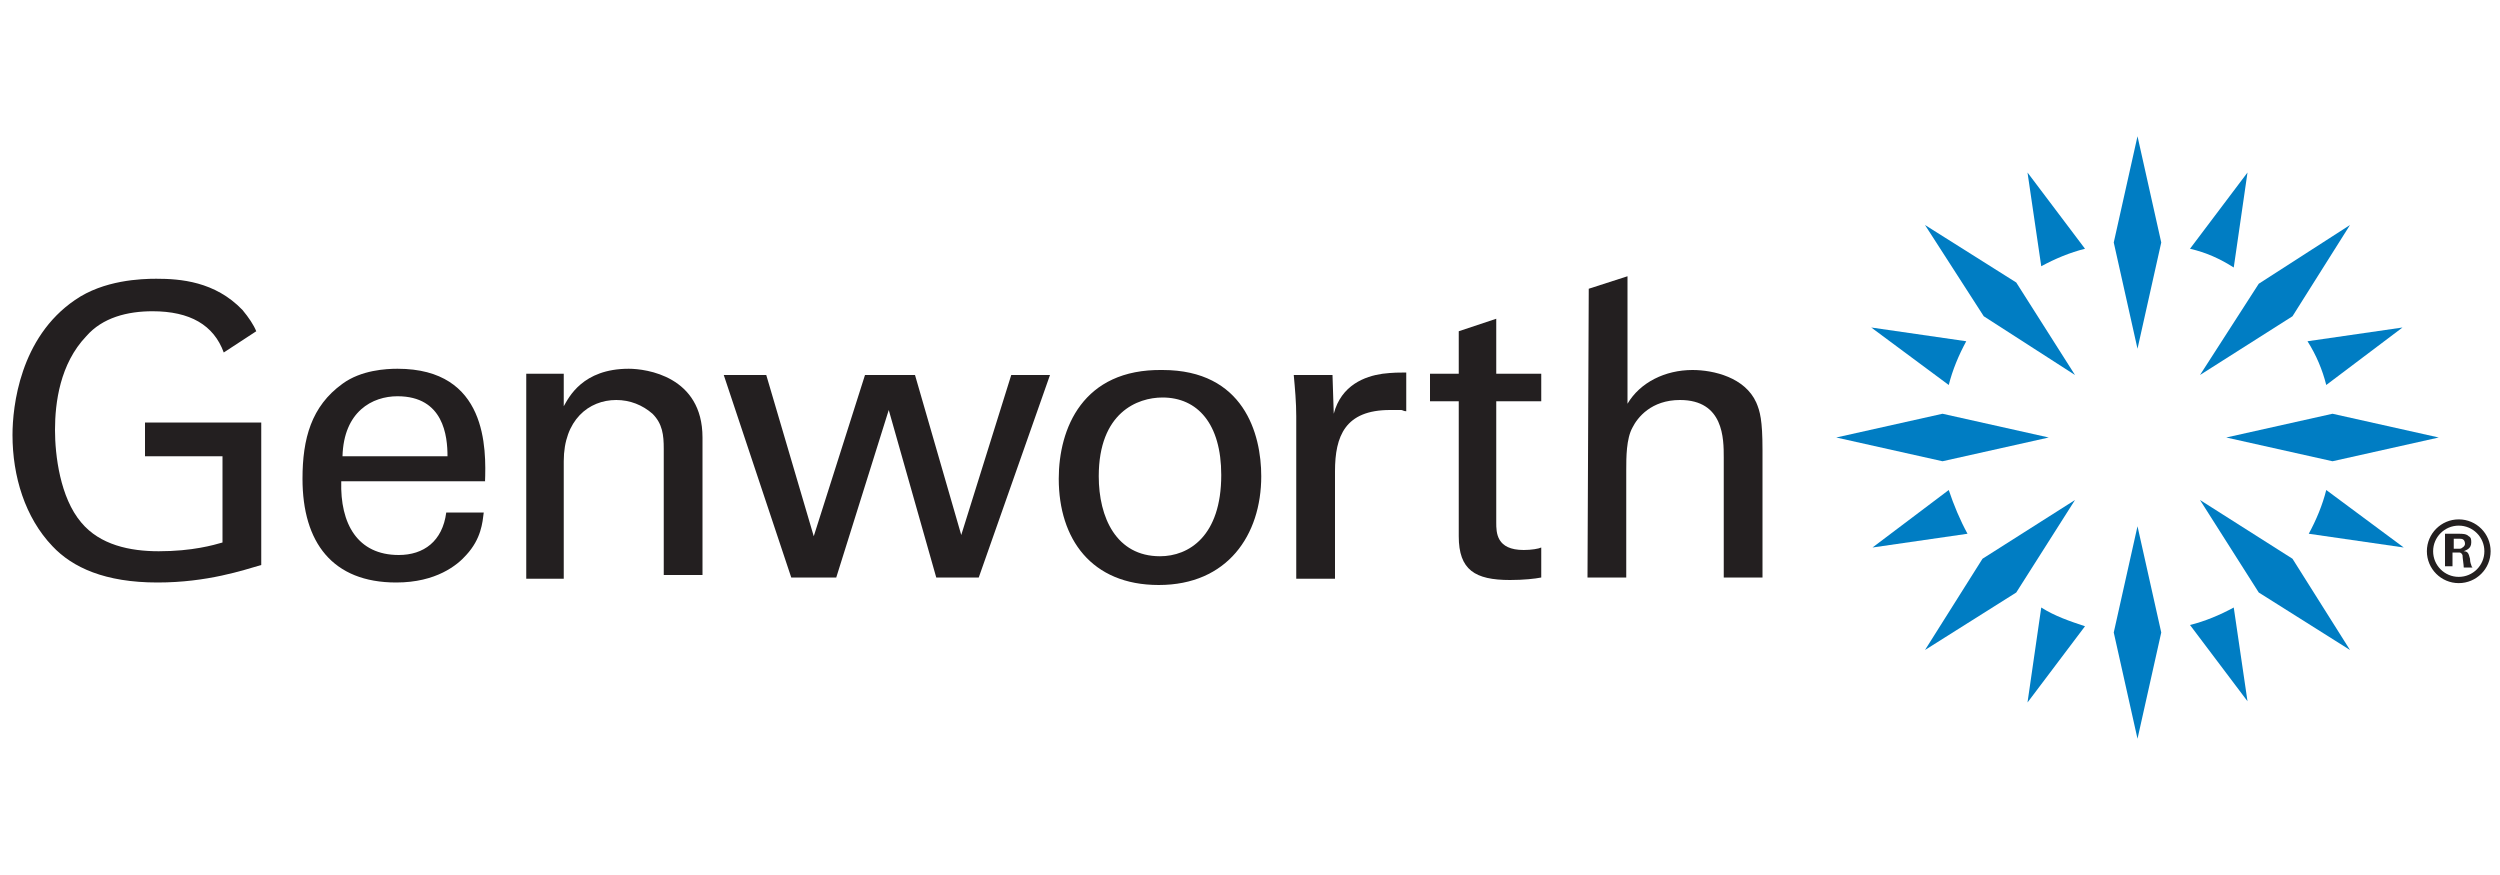
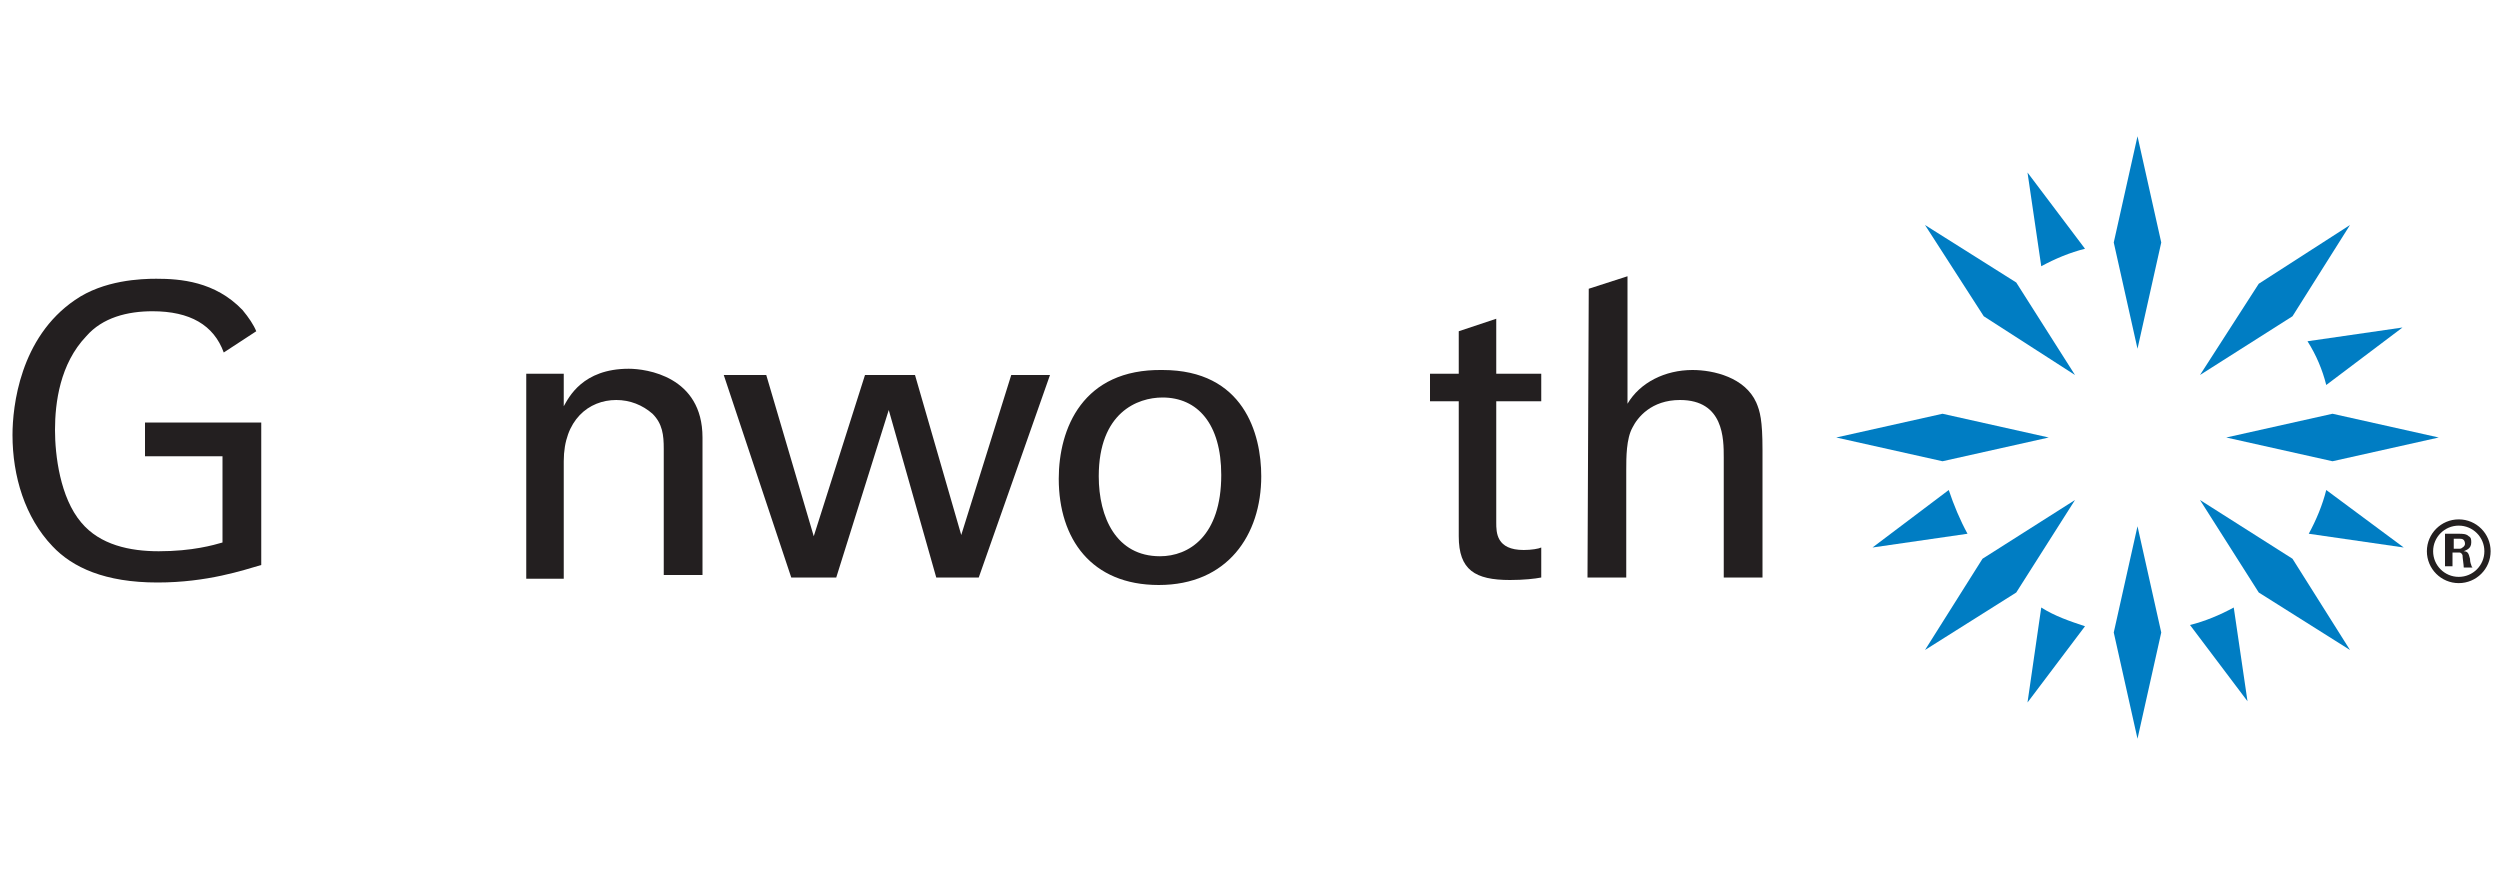
<svg xmlns="http://www.w3.org/2000/svg" version="1.1" id="Layer_1" x="0px" y="0px" width="200px" height="70px" viewBox="0 0 200 70" style="enable-background:new 0 0 200 70;" xml:space="preserve">
  <style type="text/css">
	.st0{fill:#231F20;}
	.st1{fill:#007DC3;}
	.st2{fill:none;stroke:#231F20;stroke-width:0.5;}
</style>
  <g id="hKQyTF.tif">
</g>
  <g>
    <g>
      <g>
        <g>
          <path class="st0" d="M11.7,36.5h6.1v6.9c-0.7,0.2-2.4,0.7-5.1,0.7c-2.3,0-4.7-0.5-6.2-2.3c-1.7-2-2.1-5.4-2.1-7.4      c0-2.2,0.4-5.3,2.5-7.5c1.3-1.5,3.3-2,5.3-2c3,0,4.9,1.1,5.7,3.3l2.6-1.7c-0.2-0.5-0.6-1.1-1.1-1.7c-2.2-2.3-5-2.5-6.9-2.5      c-1.2,0-4.2,0.1-6.5,1.7c-4.4,3-5,8.5-5,10.8c0,3.3,1,6.6,3.2,8.9c1.6,1.7,4.2,2.9,8.4,2.9c4,0,6.9-1,8.3-1.4V33.8h-9.3V36.5z" />
-           <path class="st0" d="M38.8,38.6c0.1-2.7,0.2-9.1-7-9.1c-0.9,0-2.9,0.1-4.4,1.2c-2.5,1.8-3.2,4.4-3.2,7.6c0,5.1,2.4,8.3,7.5,8.3      c3.2,0,4.9-1.4,5.6-2.2c1.2-1.3,1.3-2.6,1.4-3.4h-3c-0.3,2.3-1.8,3.4-3.8,3.4c-3.3,0-4.7-2.5-4.6-5.9H38.8z M27.4,36.5      c0.1-3.6,2.4-4.8,4.4-4.8c3.7,0,4,3.2,4,4.8H27.4z" />
          <path class="st0" d="M42.1,31.8l0-1.9h3l0,2.6c0.4-0.7,1.5-3,5.2-3c1.4,0,5.9,0.6,5.9,5.5v11h-3.1V35.9c0-1.1-0.1-2-0.9-2.8      c-0.8-0.7-1.8-1.1-2.9-1.1c-2.2,0-4.2,1.6-4.2,4.9v9.4h-3V31.8z" />
          <polygon class="st0" points="61.3,30 65.1,42.9 69.2,30 73.2,30 76.9,42.8 80.9,30 84,30 78.3,46.2 74.9,46.2 71.1,32.8       66.9,46.2 63.3,46.2 57.9,30     " />
          <path class="st0" d="M84.7,38.3c0,4.8,2.6,8.5,8,8.5c5.5,0,8.2-4,8.2-8.7c0-3.4-1.4-8.5-7.9-8.5C86.6,29.5,84.7,34.3,84.7,38.3z       M87.9,38.1c0-5.1,3.1-6.3,5.1-6.3c2.8,0,4.7,2.1,4.7,6.2c0,4.9-2.6,6.5-4.9,6.5C89.3,44.5,87.9,41.4,87.9,38.1z" />
          <path class="st0" d="M114.4,29.9h2.3v-3.4l3-1v4.4h3.6v2.2h-3.6v9.7c0,0.8,0,2.2,2.2,2.2c0.6,0,1.2-0.1,1.4-0.2v2.4      c-0.5,0.1-1.4,0.2-2.5,0.2c-2.8,0-4.1-0.8-4.1-3.5V32.1h-2.3V29.9z" />
          <path class="st0" d="M127.1,23.1l3.1-1v10.2c1-1.7,3-2.7,5.2-2.7c1.7,0,4.2,0.6,5.1,2.6c0.3,0.7,0.5,1.4,0.5,3.8v10.2h-3.1v-9.6      c0-1.5,0-4.6-3.5-4.6c-2.3,0-3.4,1.4-3.8,2.2c-0.5,0.9-0.5,2.4-0.5,3.4v8.6h-3.1L127.1,23.1L127.1,23.1z" />
-           <path class="st0" d="M112.5,29.8c-0.5,0-1.1,0-1.9,0.1c-1.4,0.2-3.3,0.9-3.9,3.2l-0.1-3.1h-3.1c0.1,1.1,0.2,2.2,0.2,3.3v13h3.1      v-8.6c0-2.8,0.8-4.9,4.4-4.9c0.4,0,0.6,0,0.9,0c0.1,0,0.2,0.1,0.4,0.1V29.8z" />
        </g>
        <g>
          <g>
            <polygon class="st1" points="172.9,19.4 171,27.9 169.1,19.4 171,10.9 172.9,19.4      " />
            <polygon class="st1" points="183.4,25.3 176,30 180.7,22.7 188,18 183.4,25.3      " />
            <polygon class="st1" points="186.6,36.9 178.1,35 186.6,33.1 195.1,35 186.6,36.9      " />
            <polygon class="st1" points="180.7,47.4 176,40 183.4,44.7 188,52 180.7,47.4      " />
            <polygon class="st1" points="169.1,50.6 171,42.1 172.9,50.6 171,59.1 169.1,50.6      " />
            <polygon class="st1" points="158.6,44.7 166,40 161.3,47.4 154,52 158.6,44.7      " />
            <polygon class="st1" points="155.4,33.1 163.9,35 155.4,36.9 146.9,35 155.4,33.1      " />
            <polygon class="st1" points="161.3,22.6 166,30 158.7,25.3 154,18 161.3,22.6      " />
-             <path class="st1" d="M155.9,30.8c0.3-1.2,0.8-2.4,1.4-3.5l0,0l-7.6-1.1L155.9,30.8L155.9,30.8L155.9,30.8z" />
            <path class="st1" d="M163.3,21.3c1.1-0.6,2.3-1.1,3.5-1.4v0l-4.6-6.1L163.3,21.3L163.3,21.3L163.3,21.3z" />
-             <path class="st1" d="M186.1,30.8L186.1,30.8l6.1-4.6l-7.6,1.1l0,0C185.3,28.4,185.8,29.6,186.1,30.8L186.1,30.8z" />
-             <path class="st1" d="M178.7,21.4L178.7,21.4l1.1-7.6l-4.6,6.1l0,0C176.5,20.2,177.6,20.7,178.7,21.4L178.7,21.4z" />
+             <path class="st1" d="M186.1,30.8L186.1,30.8l6.1-4.6l-7.6,1.1l0,0C185.3,28.4,185.8,29.6,186.1,30.8z" />
            <path class="st1" d="M155.9,39.2L155.9,39.2l-6.1,4.6l7.6-1.1l0,0C156.8,41.6,156.3,40.4,155.9,39.2L155.9,39.2z" />
            <path class="st1" d="M186.1,39.2c-0.3,1.2-0.8,2.4-1.4,3.5l0,0l7.6,1.1L186.1,39.2L186.1,39.2L186.1,39.2z" />
            <path class="st1" d="M163.3,48.6L163.3,48.6l-1.1,7.6l4.6-6.1v0C165.6,49.7,164.4,49.3,163.3,48.6L163.3,48.6z" />
            <path class="st1" d="M178.7,48.6c-1.1,0.6-2.3,1.1-3.5,1.4l0,0l4.6,6.1L178.7,48.6L178.7,48.6L178.7,48.6z" />
          </g>
        </g>
      </g>
      <g>
        <circle class="st2" cx="196.7" cy="44.1" r="2.3" />
        <g>
          <path class="st0" d="M195.6,42.7h1.1c0.3,0,0.6,0,0.8,0.2c0.2,0.1,0.2,0.3,0.2,0.5c0,0.5-0.4,0.6-0.6,0.7c0.4,0,0.4,0.3,0.5,0.6      c0,0.3,0.1,0.5,0.1,0.5c0,0.1,0.1,0.2,0.1,0.2h-0.7c0-0.2-0.1-0.8-0.1-1c-0.1-0.2-0.2-0.2-0.3-0.2h-0.5v1.1h-0.6V42.7z       M196.2,43.9h0.5c0.1,0,0.2,0,0.3-0.1c0,0,0.2-0.1,0.2-0.3c0-0.2-0.1-0.3-0.1-0.3c-0.1-0.1-0.2-0.1-0.4-0.1h-0.4V43.9z" />
        </g>
      </g>
    </g>
  </g>
</svg>